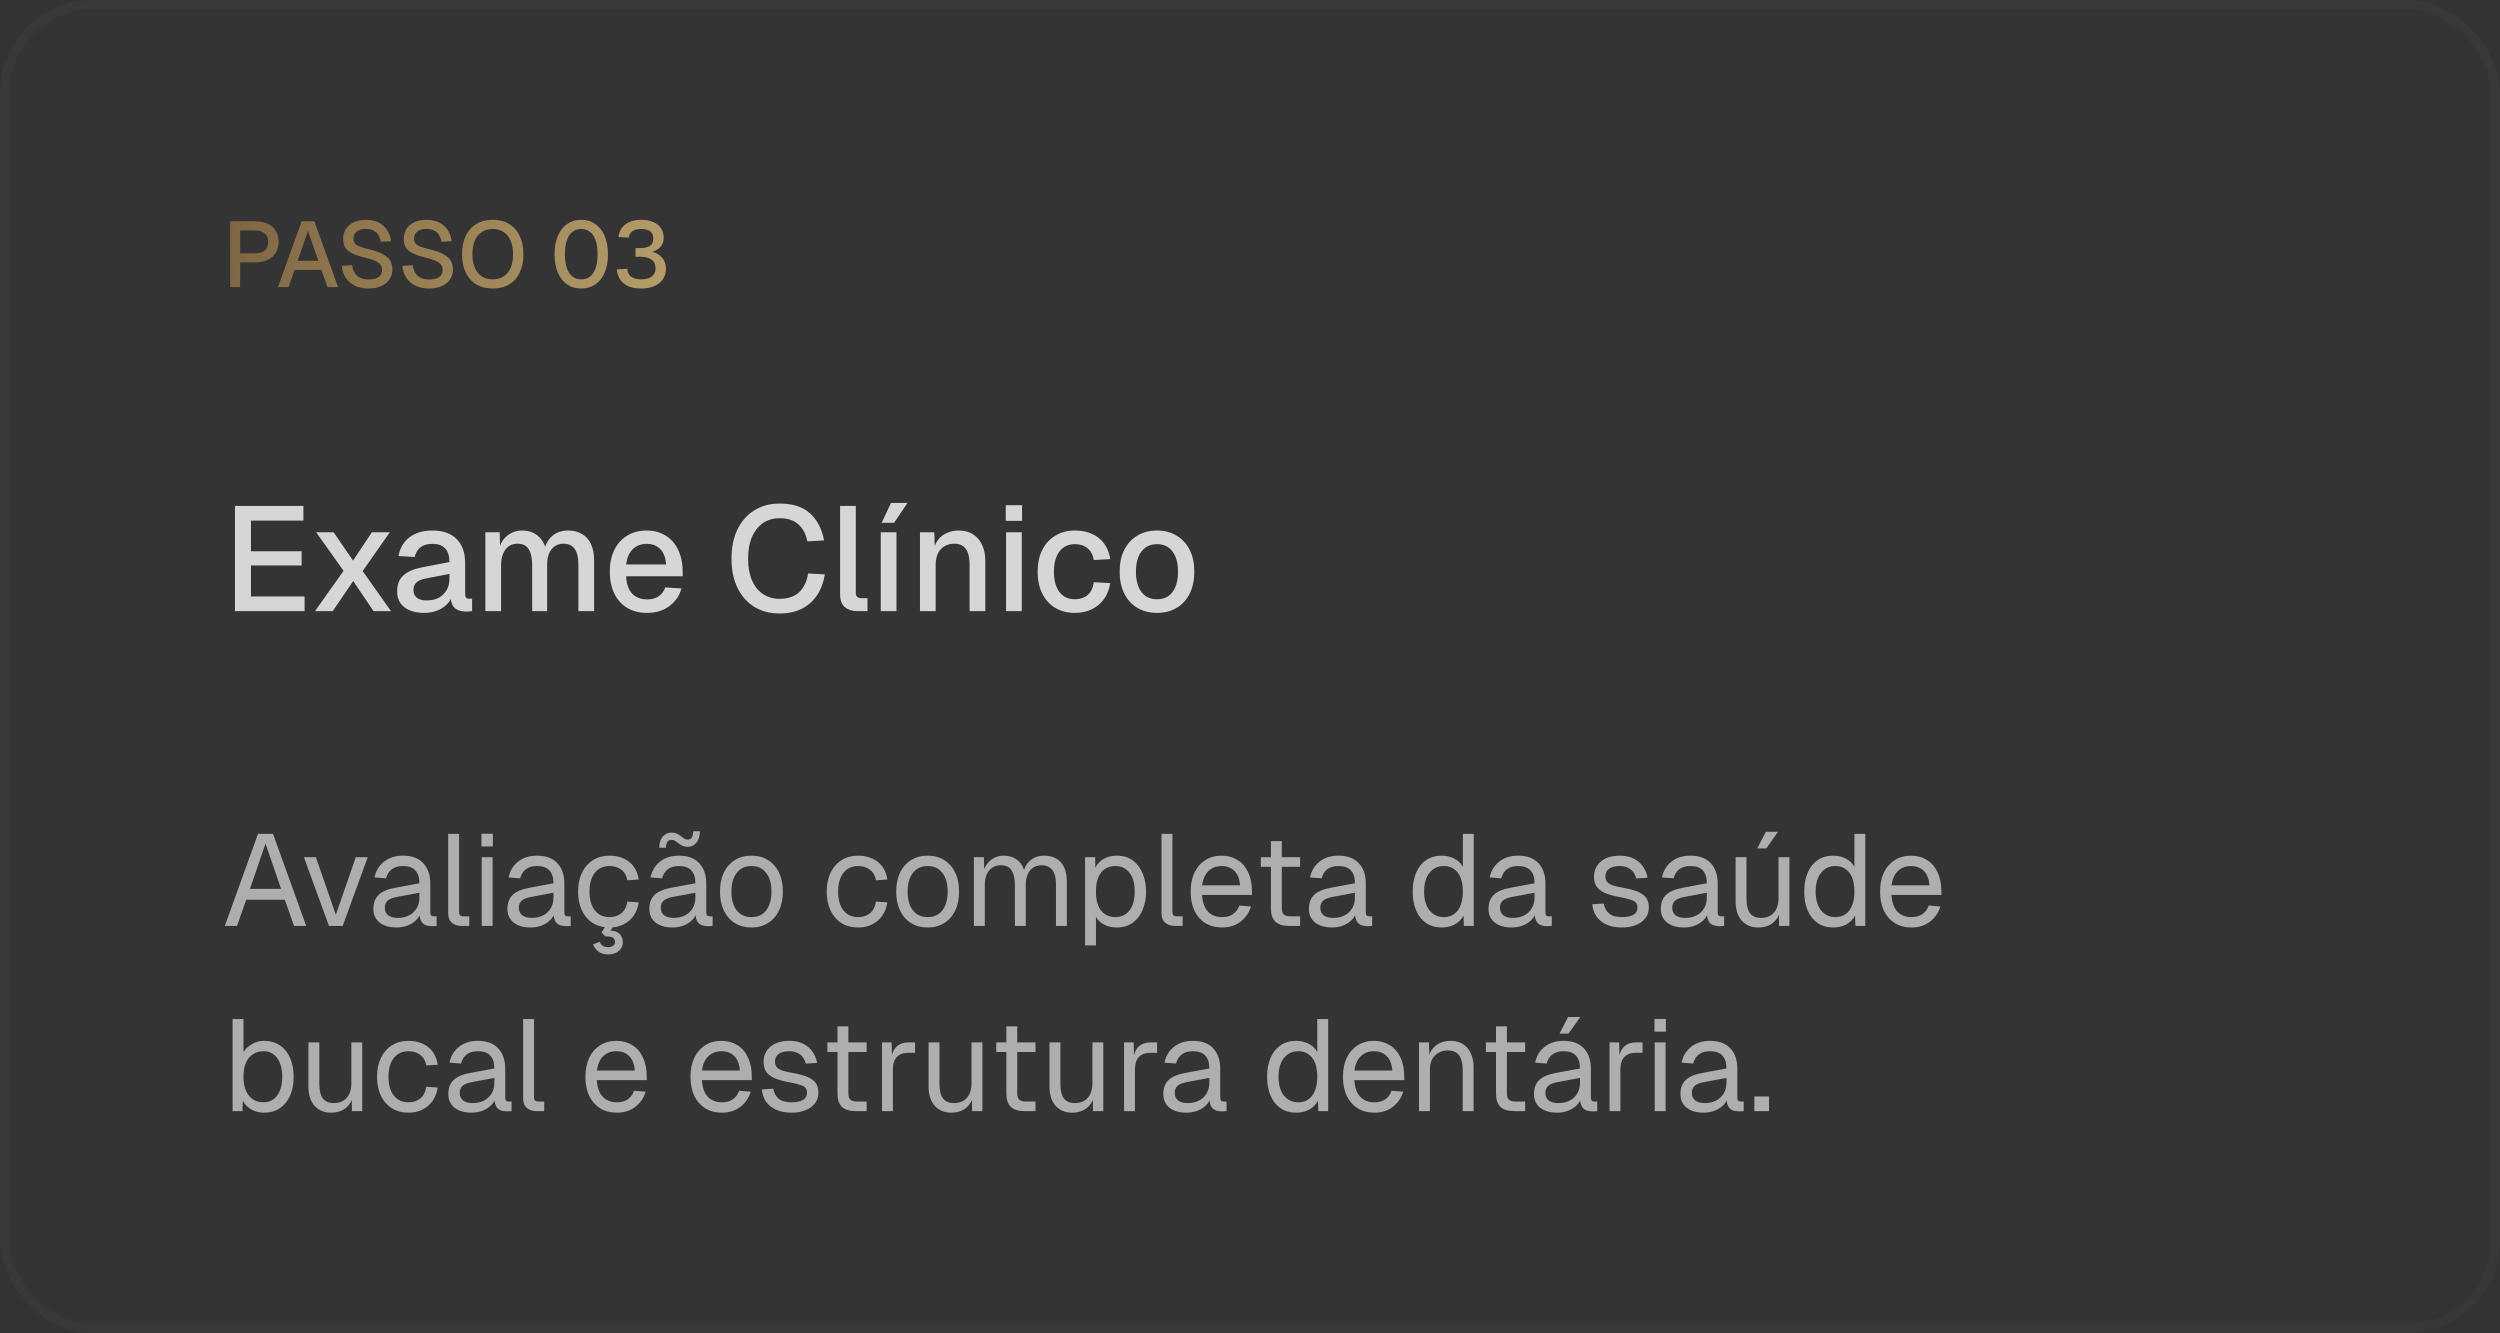
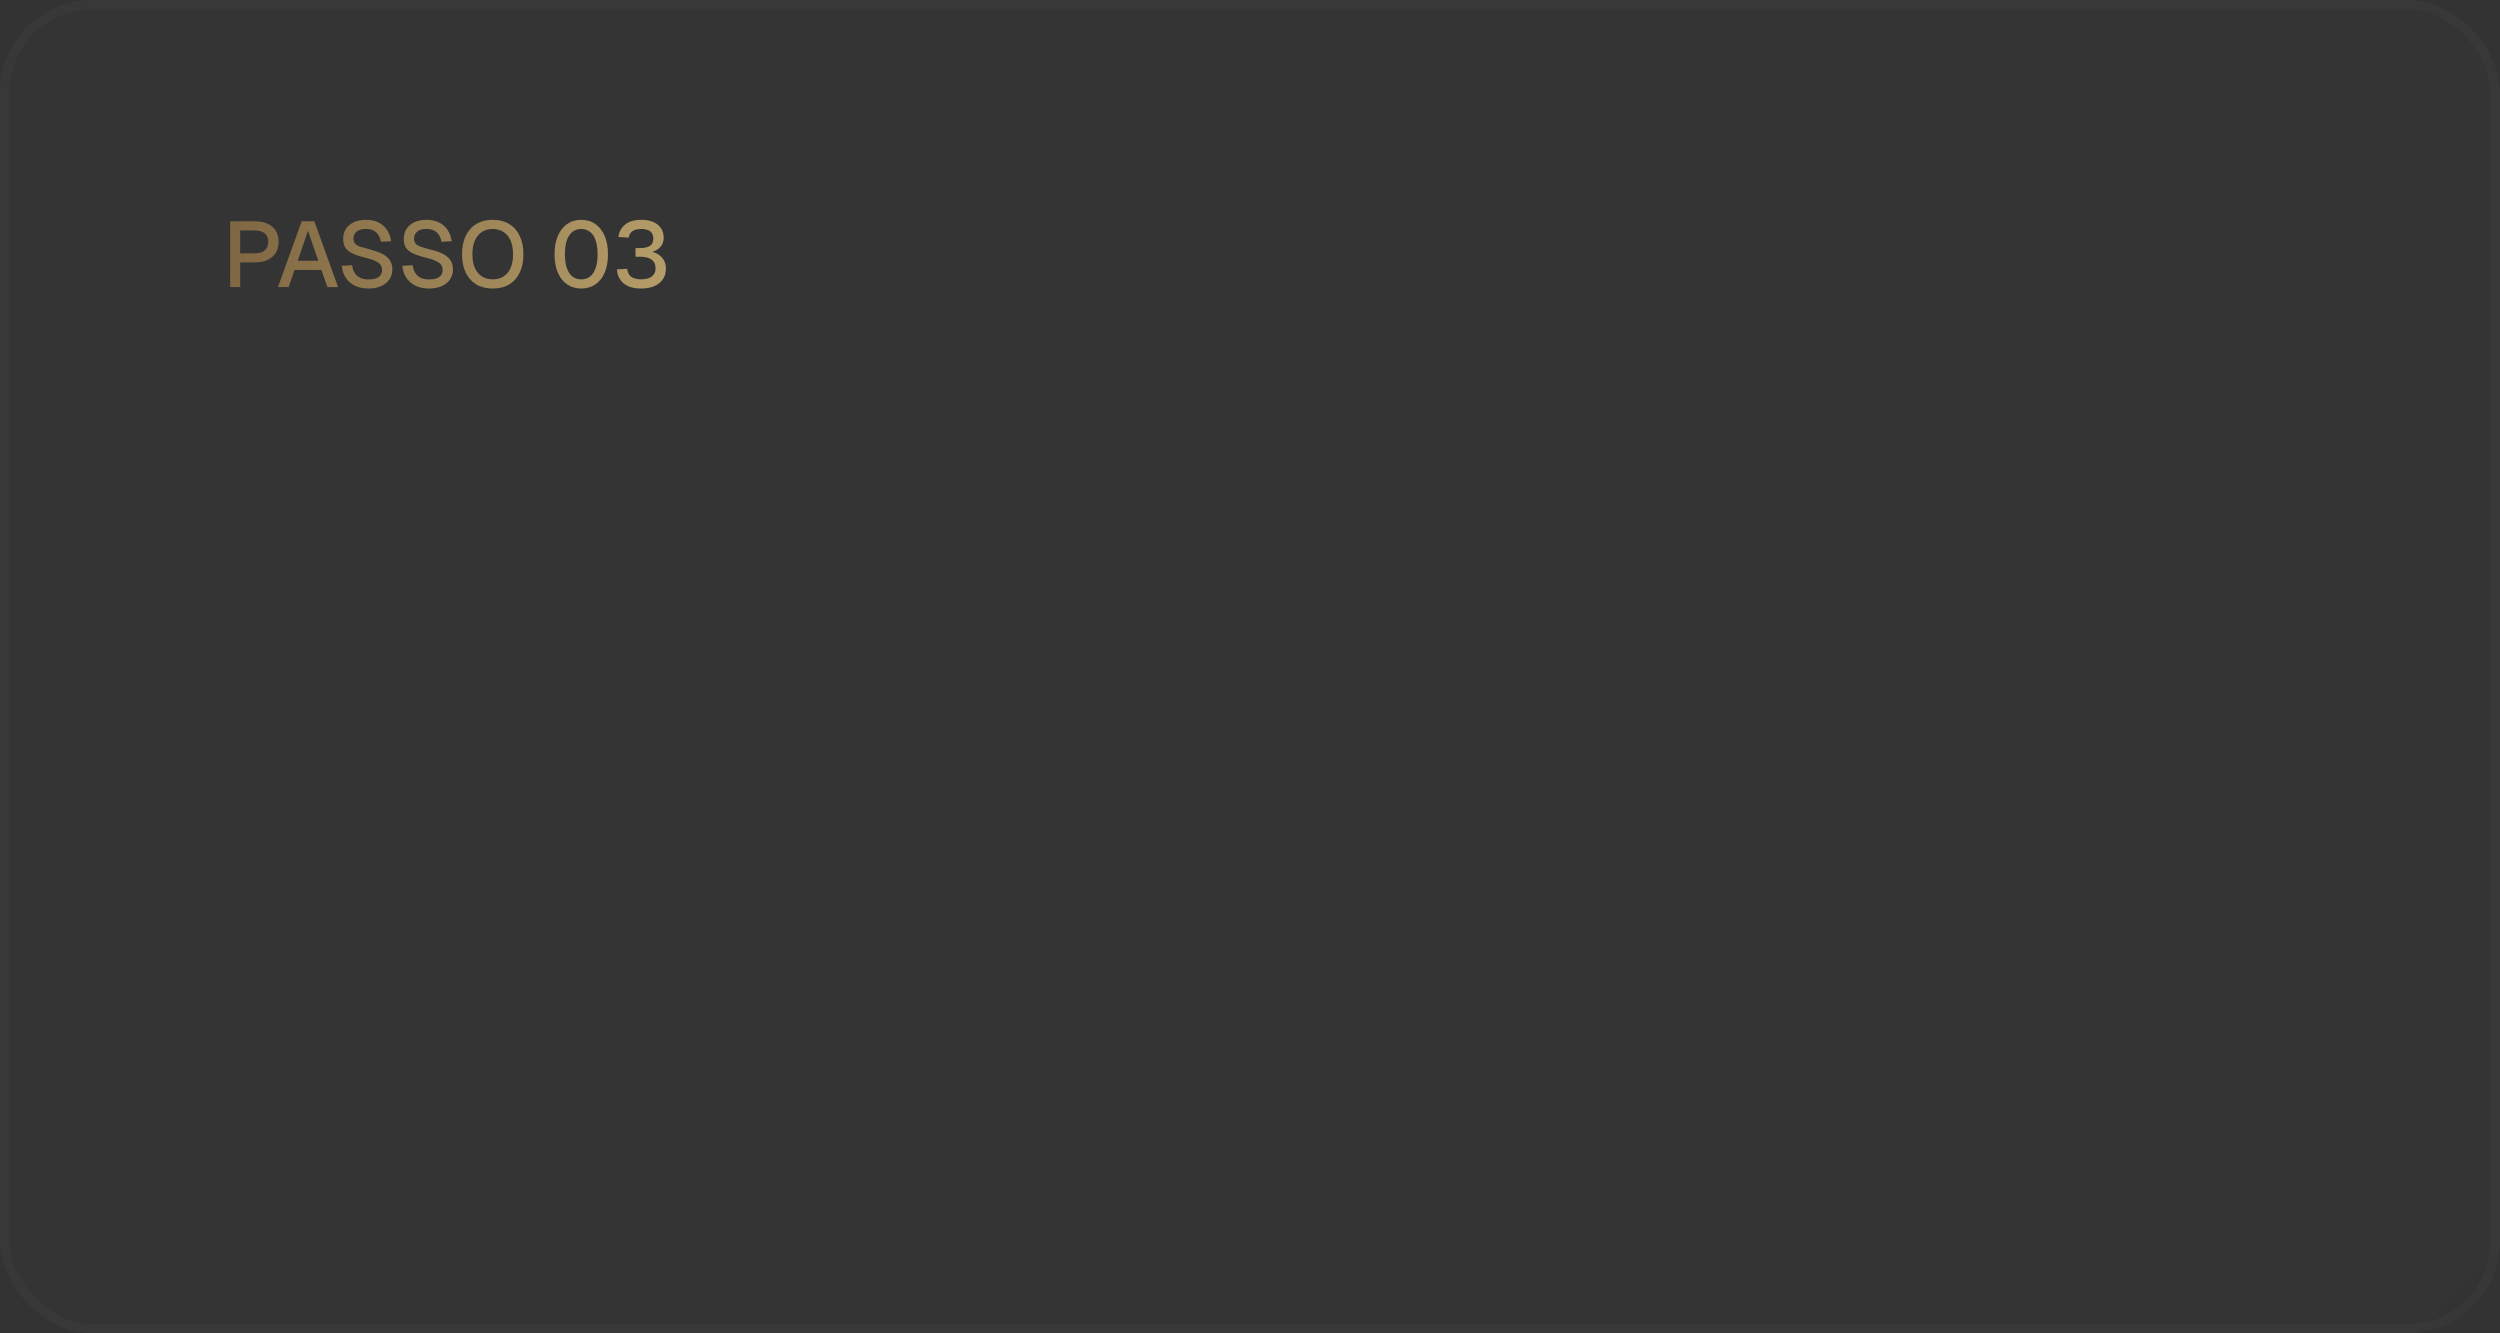
<svg xmlns="http://www.w3.org/2000/svg" width="270" height="144" viewBox="0 0 270 144" fill="none">
  <rect x="0" y="0" width="270" height="144" fill="#333333" stroke="none" />
  <rect width="270" height="144" rx="10" fill="url(#paint0_linear_2024_95)" fill-opacity="0.05" />
  <rect x="0.5" y="0.5" width="269" height="143" rx="9.5" stroke="url(#paint1_linear_2024_95)" stroke-opacity="0.02" />
-   <path d="M24.86 31V23.9H27.51C28.323 23.9 28.957 24.097 29.41 24.49C29.863 24.877 30.09 25.417 30.09 26.11C30.09 26.57 29.987 26.97 29.78 27.31C29.573 27.643 29.277 27.9 28.89 28.08C28.51 28.253 28.05 28.34 27.51 28.34H25.94V31H24.86ZM25.94 27.36H27.48C27.967 27.36 28.337 27.257 28.59 27.05C28.843 26.837 28.97 26.523 28.97 26.11C28.97 25.703 28.843 25.4 28.59 25.2C28.337 24.993 27.967 24.89 27.48 24.89H25.94V27.36ZM30.02 31L32.58 23.9H33.95L36.51 31H35.36L34.71 29.15H31.81L31.17 31H30.02ZM32.15 28.17H34.38L33.26 24.93L32.15 28.17ZM39.793 31.16C39.226 31.16 38.733 31.057 38.313 30.85C37.9 30.643 37.573 30.357 37.333 29.99C37.093 29.623 36.953 29.197 36.913 28.71L38.023 28.64C38.07 28.973 38.166 29.257 38.313 29.49C38.46 29.717 38.656 29.89 38.903 30.01C39.156 30.123 39.46 30.18 39.813 30.18C40.12 30.18 40.38 30.143 40.593 30.07C40.813 29.99 40.98 29.873 41.093 29.72C41.206 29.567 41.263 29.38 41.263 29.16C41.263 28.96 41.213 28.783 41.113 28.63C41.02 28.47 40.836 28.327 40.563 28.2C40.296 28.067 39.903 27.937 39.383 27.81C38.816 27.67 38.363 27.517 38.023 27.35C37.683 27.183 37.436 26.977 37.283 26.73C37.136 26.477 37.063 26.167 37.063 25.8C37.063 25.393 37.16 25.037 37.353 24.73C37.553 24.417 37.836 24.173 38.203 24C38.57 23.827 39.01 23.74 39.523 23.74C40.063 23.74 40.523 23.84 40.903 24.04C41.29 24.24 41.593 24.513 41.813 24.86C42.04 25.207 42.18 25.603 42.233 26.05L41.123 26.11C41.09 25.837 41.006 25.597 40.873 25.39C40.74 25.177 40.56 25.013 40.333 24.9C40.106 24.78 39.83 24.72 39.503 24.72C39.09 24.72 38.763 24.817 38.523 25.01C38.29 25.197 38.173 25.447 38.173 25.76C38.173 25.96 38.22 26.13 38.313 26.27C38.413 26.403 38.586 26.52 38.833 26.62C39.086 26.72 39.443 26.827 39.903 26.94C40.516 27.08 41.003 27.253 41.363 27.46C41.73 27.66 41.99 27.897 42.143 28.17C42.296 28.443 42.373 28.753 42.373 29.1C42.373 29.52 42.263 29.887 42.043 30.2C41.83 30.507 41.53 30.743 41.143 30.91C40.756 31.077 40.306 31.16 39.793 31.16ZM46.336 31.16C45.769 31.16 45.276 31.057 44.856 30.85C44.443 30.643 44.116 30.357 43.876 29.99C43.636 29.623 43.496 29.197 43.456 28.71L44.566 28.64C44.613 28.973 44.709 29.257 44.856 29.49C45.003 29.717 45.199 29.89 45.446 30.01C45.699 30.123 46.003 30.18 46.356 30.18C46.663 30.18 46.923 30.143 47.136 30.07C47.356 29.99 47.523 29.873 47.636 29.72C47.749 29.567 47.806 29.38 47.806 29.16C47.806 28.96 47.756 28.783 47.656 28.63C47.563 28.47 47.379 28.327 47.106 28.2C46.839 28.067 46.446 27.937 45.926 27.81C45.359 27.67 44.906 27.517 44.566 27.35C44.226 27.183 43.979 26.977 43.826 26.73C43.679 26.477 43.606 26.167 43.606 25.8C43.606 25.393 43.703 25.037 43.896 24.73C44.096 24.417 44.379 24.173 44.746 24C45.113 23.827 45.553 23.74 46.066 23.74C46.606 23.74 47.066 23.84 47.446 24.04C47.833 24.24 48.136 24.513 48.356 24.86C48.583 25.207 48.723 25.603 48.776 26.05L47.666 26.11C47.633 25.837 47.549 25.597 47.416 25.39C47.283 25.177 47.103 25.013 46.876 24.9C46.649 24.78 46.373 24.72 46.046 24.72C45.633 24.72 45.306 24.817 45.066 25.01C44.833 25.197 44.716 25.447 44.716 25.76C44.716 25.96 44.763 26.13 44.856 26.27C44.956 26.403 45.129 26.52 45.376 26.62C45.629 26.72 45.986 26.827 46.446 26.94C47.059 27.08 47.546 27.253 47.906 27.46C48.273 27.66 48.533 27.897 48.686 28.17C48.839 28.443 48.916 28.753 48.916 29.1C48.916 29.52 48.806 29.887 48.586 30.2C48.373 30.507 48.073 30.743 47.686 30.91C47.299 31.077 46.849 31.16 46.336 31.16ZM53.209 31.16C52.522 31.16 51.932 31.013 51.439 30.72C50.946 30.42 50.566 29.993 50.299 29.44C50.032 28.887 49.899 28.227 49.899 27.46C49.899 26.693 50.032 26.033 50.299 25.48C50.566 24.92 50.946 24.49 51.439 24.19C51.932 23.89 52.522 23.74 53.209 23.74C53.902 23.74 54.496 23.89 54.989 24.19C55.489 24.49 55.869 24.92 56.129 25.48C56.396 26.033 56.529 26.693 56.529 27.46C56.529 28.227 56.396 28.887 56.129 29.44C55.869 29.993 55.489 30.42 54.989 30.72C54.496 31.013 53.902 31.16 53.209 31.16ZM53.209 30.17C53.669 30.17 54.062 30.063 54.389 29.85C54.722 29.637 54.976 29.33 55.149 28.93C55.322 28.523 55.409 28.033 55.409 27.46C55.409 26.887 55.322 26.397 55.149 25.99C54.976 25.583 54.722 25.273 54.389 25.06C54.062 24.84 53.669 24.73 53.209 24.73C52.756 24.73 52.366 24.84 52.039 25.06C51.712 25.273 51.459 25.583 51.279 25.99C51.106 26.397 51.019 26.887 51.019 27.46C51.019 28.033 51.106 28.523 51.279 28.93C51.459 29.33 51.712 29.637 52.039 29.85C52.366 30.063 52.756 30.17 53.209 30.17ZM62.77 31.16C62.184 31.16 61.674 31.01 61.24 30.71C60.807 30.41 60.474 29.983 60.24 29.43C60.007 28.877 59.89 28.22 59.89 27.46C59.89 26.7 60.007 26.043 60.24 25.49C60.48 24.93 60.814 24.5 61.24 24.2C61.674 23.893 62.184 23.74 62.77 23.74C63.364 23.74 63.874 23.893 64.3 24.2C64.734 24.5 65.067 24.927 65.3 25.48C65.54 26.033 65.66 26.693 65.66 27.46C65.66 28.22 65.544 28.877 65.31 29.43C65.077 29.983 64.744 30.41 64.31 30.71C63.877 31.01 63.364 31.16 62.77 31.16ZM62.77 30.17C63.337 30.17 63.774 29.937 64.08 29.47C64.387 29.003 64.54 28.333 64.54 27.46C64.54 26.873 64.47 26.377 64.33 25.97C64.197 25.563 63.997 25.257 63.73 25.05C63.47 24.837 63.15 24.73 62.77 24.73C62.397 24.73 62.077 24.837 61.81 25.05C61.55 25.257 61.35 25.563 61.21 25.97C61.077 26.377 61.01 26.873 61.01 27.46C61.01 28.333 61.164 29.003 61.47 29.47C61.777 29.937 62.21 30.17 62.77 30.17ZM69.238 31.16C68.418 31.16 67.785 30.97 67.338 30.59C66.898 30.21 66.662 29.71 66.628 29.09L67.738 29.03C67.778 29.437 67.932 29.73 68.198 29.91C68.472 30.083 68.818 30.17 69.238 30.17C69.518 30.17 69.775 30.133 70.008 30.06C70.248 29.98 70.438 29.853 70.578 29.68C70.725 29.5 70.798 29.267 70.798 28.98C70.798 28.553 70.655 28.24 70.368 28.04C70.082 27.833 69.702 27.73 69.228 27.73H68.638V26.79H69.228C69.608 26.79 69.925 26.713 70.178 26.56C70.432 26.407 70.558 26.14 70.558 25.76C70.558 25.427 70.452 25.173 70.238 25C70.025 24.82 69.698 24.73 69.258 24.73C68.832 24.73 68.508 24.813 68.288 24.98C68.068 25.147 67.938 25.373 67.898 25.66L66.788 25.6C66.855 25.04 67.098 24.59 67.518 24.25C67.945 23.91 68.525 23.74 69.258 23.74C69.765 23.74 70.198 23.82 70.558 23.98C70.918 24.133 71.195 24.357 71.388 24.65C71.582 24.943 71.678 25.287 71.678 25.68C71.678 26.113 71.538 26.467 71.258 26.74C70.985 27.013 70.582 27.2 70.048 27.3V27.12C70.628 27.193 71.085 27.4 71.418 27.74C71.752 28.073 71.918 28.5 71.918 29.02C71.918 29.467 71.805 29.853 71.578 30.18C71.352 30.5 71.038 30.743 70.638 30.91C70.238 31.077 69.772 31.16 69.238 31.16Z" fill="url(#paint2_linear_2024_95)" />
-   <path d="M25.376 66V54.64H32.768V56.224H27.104V59.536H32.576V61.072H27.104V64.416H32.896V66H25.376ZM34.018 66L37.106 61.648L34.146 57.488H36.034L38.13 60.544L40.162 57.488H42.098L39.17 61.68L42.226 66H40.338L38.146 62.752L35.938 66H34.018ZM45.803 66.192C44.917 66.192 44.208 65.989 43.675 65.584C43.152 65.179 42.891 64.608 42.891 63.872C42.891 63.136 43.109 62.565 43.547 62.16C43.995 61.744 44.683 61.445 45.611 61.264L48.539 60.704C48.539 60.043 48.384 59.552 48.075 59.232C47.765 58.901 47.307 58.736 46.699 58.736C46.155 58.736 45.728 58.859 45.419 59.104C45.109 59.339 44.896 59.691 44.779 60.16L43.035 60.048C43.195 59.195 43.589 58.523 44.219 58.032C44.859 57.541 45.685 57.296 46.699 57.296C47.851 57.296 48.725 57.605 49.323 58.224C49.931 58.832 50.235 59.691 50.235 60.8V64.112C50.235 64.315 50.267 64.459 50.331 64.544C50.405 64.619 50.523 64.656 50.683 64.656H50.987V66C50.933 66.011 50.848 66.021 50.731 66.032C50.613 66.043 50.491 66.048 50.363 66.048C50 66.048 49.685 65.989 49.419 65.872C49.163 65.755 48.971 65.563 48.843 65.296C48.715 65.019 48.651 64.651 48.651 64.192L48.827 64.272C48.741 64.645 48.555 64.976 48.267 65.264C47.989 65.552 47.632 65.781 47.195 65.952C46.768 66.112 46.304 66.192 45.803 66.192ZM46.075 64.848C46.587 64.848 47.024 64.752 47.387 64.56C47.749 64.357 48.032 64.08 48.235 63.728C48.437 63.376 48.539 62.976 48.539 62.528V61.984L46.043 62.464C45.531 62.56 45.168 62.715 44.955 62.928C44.752 63.131 44.651 63.392 44.651 63.712C44.651 64.075 44.773 64.357 45.019 64.56C45.275 64.752 45.627 64.848 46.075 64.848ZM52.419 66V57.488H53.971L54.019 59.6L53.827 59.536C53.923 59.067 54.088 58.667 54.323 58.336C54.568 58.005 54.867 57.749 55.219 57.568C55.571 57.387 55.955 57.296 56.371 57.296C57.096 57.296 57.688 57.504 58.147 57.92C58.605 58.325 58.893 58.885 59.011 59.6H58.739C58.835 59.099 58.995 58.683 59.219 58.352C59.453 58.011 59.752 57.749 60.115 57.568C60.477 57.387 60.888 57.296 61.347 57.296C61.944 57.296 62.451 57.424 62.867 57.68C63.293 57.925 63.613 58.288 63.827 58.768C64.051 59.248 64.163 59.835 64.163 60.528V66H62.467V60.944C62.467 60.208 62.333 59.653 62.067 59.28C61.8 58.907 61.395 58.72 60.851 58.72C60.499 58.72 60.189 58.811 59.923 58.992C59.656 59.173 59.448 59.435 59.299 59.776C59.16 60.117 59.091 60.528 59.091 61.008V66H57.475V61.008C57.475 60.283 57.352 59.723 57.107 59.328C56.872 58.923 56.467 58.72 55.891 58.72C55.528 58.72 55.213 58.811 54.947 58.992C54.691 59.173 54.488 59.44 54.339 59.792C54.189 60.133 54.115 60.539 54.115 61.008V66H52.419ZM69.891 66.192C69.059 66.192 68.34 66.011 67.731 65.648C67.134 65.285 66.67 64.768 66.34 64.096C66.019 63.424 65.859 62.64 65.859 61.744C65.859 60.848 66.019 60.069 66.34 59.408C66.67 58.736 67.134 58.219 67.731 57.856C68.329 57.483 69.033 57.296 69.844 57.296C70.612 57.296 71.289 57.477 71.876 57.84C72.462 58.192 72.915 58.704 73.236 59.376C73.566 60.048 73.731 60.859 73.731 61.808V62.24H67.62C67.662 63.072 67.881 63.696 68.275 64.112C68.681 64.528 69.225 64.736 69.907 64.736C70.409 64.736 70.825 64.619 71.156 64.384C71.486 64.149 71.716 63.835 71.844 63.44L73.603 63.552C73.379 64.341 72.937 64.981 72.275 65.472C71.625 65.952 70.83 66.192 69.891 66.192ZM67.62 60.96H71.939C71.886 60.203 71.668 59.643 71.284 59.28C70.91 58.917 70.43 58.736 69.844 58.736C69.236 58.736 68.734 58.928 68.34 59.312C67.956 59.685 67.716 60.235 67.62 60.96ZM84.185 66.256C83.161 66.256 82.26 66.021 81.481 65.552C80.702 65.072 80.094 64.389 79.657 63.504C79.219 62.619 79.001 61.563 79.001 60.336C79.001 59.12 79.214 58.069 79.641 57.184C80.078 56.288 80.686 55.6 81.465 55.12C82.243 54.629 83.156 54.384 84.201 54.384C85.609 54.384 86.702 54.736 87.481 55.44C88.26 56.144 88.766 57.12 89.001 58.368L87.193 58.464C87.043 57.685 86.724 57.077 86.233 56.64C85.742 56.192 85.065 55.968 84.201 55.968C83.507 55.968 82.905 56.144 82.393 56.496C81.891 56.848 81.497 57.349 81.209 58C80.931 58.651 80.793 59.429 80.793 60.336C80.793 61.243 80.931 62.021 81.209 62.672C81.497 63.323 81.897 63.819 82.409 64.16C82.921 64.501 83.513 64.672 84.185 64.672C85.102 64.672 85.811 64.432 86.313 63.952C86.825 63.461 87.145 62.789 87.273 61.936L89.081 62.032C88.942 62.896 88.665 63.643 88.249 64.272C87.833 64.901 87.284 65.392 86.601 65.744C85.918 66.085 85.113 66.256 84.185 66.256ZM92.587 66C92.033 66 91.585 65.856 91.243 65.568C90.902 65.28 90.731 64.821 90.731 64.192V54.64H92.427V64.032C92.427 64.224 92.475 64.368 92.571 64.464C92.678 64.56 92.827 64.608 93.019 64.608H93.691V66H92.587ZM95.122 66V57.488H96.818V66H95.122ZM95.218 56.464L96.226 54.32H98.002L96.562 56.464H95.218ZM99.356 66V57.488H100.908L100.972 59.76L100.764 59.648C100.86 59.093 101.042 58.645 101.308 58.304C101.575 57.963 101.9 57.712 102.284 57.552C102.668 57.381 103.084 57.296 103.532 57.296C104.172 57.296 104.7 57.44 105.116 57.728C105.543 58.005 105.863 58.389 106.076 58.88C106.3 59.36 106.412 59.909 106.412 60.528V66H104.716V61.04C104.716 60.539 104.663 60.117 104.556 59.776C104.45 59.435 104.274 59.173 104.028 58.992C103.783 58.811 103.463 58.72 103.068 58.72C102.471 58.72 101.986 58.917 101.612 59.312C101.239 59.707 101.052 60.283 101.052 61.04V66H99.356ZM108.653 66V57.488H110.349V66H108.653ZM108.621 56.256V54.56H110.381V56.256H108.621ZM116.095 66.192C115.284 66.192 114.575 66.011 113.967 65.648C113.359 65.285 112.889 64.768 112.559 64.096C112.228 63.424 112.063 62.64 112.063 61.744C112.063 60.848 112.228 60.069 112.559 59.408C112.889 58.736 113.359 58.219 113.967 57.856C114.575 57.483 115.284 57.296 116.095 57.296C116.788 57.296 117.401 57.419 117.935 57.664C118.479 57.899 118.916 58.245 119.247 58.704C119.588 59.163 119.807 59.723 119.903 60.384L118.127 60.48C118.041 59.925 117.817 59.504 117.455 59.216C117.092 58.917 116.639 58.768 116.095 58.768C115.38 58.768 114.82 59.035 114.415 59.568C114.02 60.091 113.823 60.816 113.823 61.744C113.823 62.672 114.02 63.403 114.415 63.936C114.82 64.459 115.38 64.72 116.095 64.72C116.639 64.72 117.092 64.571 117.455 64.272C117.817 63.963 118.041 63.499 118.127 62.88L119.903 62.976C119.807 63.627 119.588 64.192 119.247 64.672C118.916 65.152 118.479 65.525 117.935 65.792C117.401 66.059 116.788 66.192 116.095 66.192ZM124.954 66.192C124.143 66.192 123.434 66.011 122.826 65.648C122.218 65.285 121.749 64.768 121.418 64.096C121.087 63.424 120.922 62.64 120.922 61.744C120.922 60.837 121.087 60.053 121.418 59.392C121.749 58.731 122.218 58.219 122.826 57.856C123.434 57.483 124.143 57.296 124.954 57.296C125.765 57.296 126.474 57.483 127.082 57.856C127.69 58.219 128.159 58.731 128.49 59.392C128.821 60.053 128.986 60.837 128.986 61.744C128.986 62.64 128.821 63.424 128.49 64.096C128.159 64.768 127.69 65.285 127.082 65.648C126.474 66.011 125.765 66.192 124.954 66.192ZM124.954 64.72C125.679 64.72 126.239 64.459 126.634 63.936C127.029 63.403 127.226 62.672 127.226 61.744C127.226 60.816 127.029 60.091 126.634 59.568C126.239 59.035 125.679 58.768 124.954 58.768C124.239 58.768 123.679 59.035 123.274 59.568C122.879 60.091 122.682 60.816 122.682 61.744C122.682 62.672 122.879 63.403 123.274 63.936C123.679 64.459 124.239 64.72 124.954 64.72Z" fill="white" fill-opacity="0.8" />
-   <path d="M24.28 100L27.864 90.06H29.488L33.072 100H31.756L30.762 97.172H26.59L25.596 100H24.28ZM26.996 95.996H30.356L28.676 91.11L26.996 95.996ZM35.528 100L32.826 92.58H34.114L36.27 98.796L38.426 92.58H39.714L37.012 100H35.528ZM42.831 100.168C42.066 100.168 41.454 99.991 40.997 99.636C40.549 99.281 40.325 98.787 40.325 98.152C40.325 97.517 40.512 97.018 40.885 96.654C41.258 96.29 41.851 96.033 42.663 95.884L45.295 95.394C45.295 94.769 45.146 94.302 44.847 93.994C44.558 93.686 44.119 93.532 43.531 93.532C43.018 93.532 42.612 93.649 42.313 93.882C42.014 94.106 41.809 94.433 41.697 94.862L40.451 94.764C40.591 94.064 40.927 93.499 41.459 93.07C42 92.631 42.691 92.412 43.531 92.412C44.483 92.412 45.211 92.683 45.715 93.224C46.219 93.756 46.471 94.493 46.471 95.436V98.502C46.471 98.67 46.499 98.791 46.555 98.866C46.62 98.931 46.723 98.964 46.863 98.964H47.157V100C47.12 100.009 47.059 100.014 46.975 100.014C46.891 100.023 46.802 100.028 46.709 100.028C46.373 100.028 46.098 99.977 45.883 99.874C45.678 99.762 45.528 99.594 45.435 99.37C45.342 99.137 45.295 98.833 45.295 98.46L45.435 98.488C45.37 98.805 45.211 99.095 44.959 99.356C44.707 99.608 44.394 99.809 44.021 99.958C43.648 100.098 43.251 100.168 42.831 100.168ZM42.943 99.132C43.438 99.132 43.858 99.039 44.203 98.852C44.558 98.656 44.828 98.395 45.015 98.068C45.202 97.732 45.295 97.359 45.295 96.948V96.416L42.887 96.864C42.383 96.957 42.033 97.102 41.837 97.298C41.65 97.485 41.557 97.732 41.557 98.04C41.557 98.385 41.678 98.656 41.921 98.852C42.173 99.039 42.514 99.132 42.943 99.132ZM49.859 100C49.43 100 49.08 99.888 48.809 99.664C48.538 99.44 48.403 99.085 48.403 98.6V90.06H49.579V98.502C49.579 98.651 49.617 98.768 49.691 98.852C49.775 98.927 49.892 98.964 50.041 98.964H50.685V100H49.859ZM52.026 100V92.58H53.202V100H52.026ZM51.998 91.418V90.046H53.23V91.418H51.998ZM57.309 100.168C56.544 100.168 55.933 99.991 55.475 99.636C55.028 99.281 54.803 98.787 54.803 98.152C54.803 97.517 54.99 97.018 55.364 96.654C55.737 96.29 56.33 96.033 57.142 95.884L59.773 95.394C59.773 94.769 59.624 94.302 59.325 93.994C59.036 93.686 58.597 93.532 58.01 93.532C57.496 93.532 57.09 93.649 56.791 93.882C56.493 94.106 56.288 94.433 56.175 94.862L54.929 94.764C55.069 94.064 55.406 93.499 55.938 93.07C56.479 92.631 57.169 92.412 58.01 92.412C58.962 92.412 59.69 92.683 60.194 93.224C60.697 93.756 60.95 94.493 60.95 95.436V98.502C60.95 98.67 60.977 98.791 61.033 98.866C61.099 98.931 61.202 98.964 61.342 98.964H61.636V100C61.598 100.009 61.538 100.014 61.453 100.014C61.37 100.023 61.281 100.028 61.188 100.028C60.852 100.028 60.576 99.977 60.361 99.874C60.156 99.762 60.007 99.594 59.913 99.37C59.82 99.137 59.773 98.833 59.773 98.46L59.913 98.488C59.848 98.805 59.69 99.095 59.438 99.356C59.185 99.608 58.873 99.809 58.499 99.958C58.126 100.098 57.73 100.168 57.309 100.168ZM57.422 99.132C57.916 99.132 58.336 99.039 58.681 98.852C59.036 98.656 59.307 98.395 59.493 98.068C59.68 97.732 59.773 97.359 59.773 96.948V96.416L57.365 96.864C56.861 96.957 56.511 97.102 56.316 97.298C56.129 97.485 56.035 97.732 56.035 98.04C56.035 98.385 56.157 98.656 56.4 98.852C56.651 99.039 56.992 99.132 57.422 99.132ZM65.834 100.168C65.144 100.168 64.542 100.009 64.028 99.692C63.524 99.375 63.132 98.927 62.852 98.348C62.572 97.76 62.432 97.074 62.432 96.29C62.432 95.506 62.572 94.825 62.852 94.246C63.132 93.667 63.524 93.219 64.028 92.902C64.542 92.575 65.144 92.412 65.834 92.412C66.404 92.412 66.908 92.515 67.346 92.72C67.794 92.916 68.158 93.205 68.438 93.588C68.718 93.971 68.9 94.437 68.984 94.988L67.752 95.072C67.668 94.577 67.454 94.199 67.108 93.938C66.763 93.667 66.338 93.532 65.834 93.532C65.153 93.532 64.621 93.779 64.238 94.274C63.856 94.759 63.664 95.431 63.664 96.29C63.664 97.149 63.856 97.825 64.238 98.32C64.621 98.805 65.153 99.048 65.834 99.048C66.338 99.048 66.763 98.908 67.108 98.628C67.454 98.348 67.668 97.928 67.752 97.368L68.984 97.452C68.9 98.003 68.718 98.483 68.438 98.894C68.158 99.295 67.794 99.608 67.346 99.832C66.908 100.056 66.404 100.168 65.834 100.168ZM65.694 103.08C65.246 103.08 64.887 102.973 64.616 102.758C64.346 102.553 64.159 102.296 64.056 101.988L64.77 101.708C64.854 101.913 64.966 102.063 65.106 102.156C65.246 102.249 65.433 102.296 65.666 102.296C65.909 102.296 66.096 102.245 66.226 102.142C66.357 102.049 66.422 101.913 66.422 101.736C66.422 101.559 66.357 101.409 66.226 101.288C66.096 101.176 65.806 101.12 65.358 101.12L64.966 100.7L65.498 99.86H66.394L65.918 100.504C66.376 100.523 66.712 100.644 66.926 100.868C67.15 101.101 67.262 101.4 67.262 101.764C67.262 102.025 67.192 102.254 67.052 102.45C66.922 102.646 66.74 102.8 66.506 102.912C66.273 103.024 66.002 103.08 65.694 103.08ZM72.636 100.168C71.87 100.168 71.259 99.991 70.802 99.636C70.354 99.281 70.13 98.787 70.13 98.152C70.13 97.517 70.316 97.018 70.69 96.654C71.063 96.29 71.656 96.033 72.468 95.884L75.1 95.394C75.1 94.769 74.95 94.302 74.652 93.994C74.362 93.686 73.924 93.532 73.336 93.532C72.822 93.532 72.416 93.649 72.118 93.882C71.819 94.106 71.614 94.433 71.502 94.862L70.256 94.764C70.396 94.064 70.732 93.499 71.264 93.07C71.805 92.631 72.496 92.412 73.336 92.412C74.288 92.412 75.016 92.683 75.52 93.224C76.024 93.756 76.276 94.493 76.276 95.436V98.502C76.276 98.67 76.304 98.791 76.36 98.866C76.425 98.931 76.528 98.964 76.668 98.964H76.962V100C76.924 100.009 76.864 100.014 76.78 100.014C76.696 100.023 76.607 100.028 76.514 100.028C76.178 100.028 75.902 99.977 75.688 99.874C75.482 99.762 75.333 99.594 75.24 99.37C75.146 99.137 75.1 98.833 75.1 98.46L75.24 98.488C75.174 98.805 75.016 99.095 74.764 99.356C74.512 99.608 74.199 99.809 73.826 99.958C73.452 100.098 73.056 100.168 72.636 100.168ZM72.748 99.132C73.242 99.132 73.662 99.039 74.008 98.852C74.362 98.656 74.633 98.395 74.82 98.068C75.006 97.732 75.1 97.359 75.1 96.948V96.416L72.692 96.864C72.188 96.957 71.838 97.102 71.642 97.298C71.455 97.485 71.362 97.732 71.362 98.04C71.362 98.385 71.483 98.656 71.726 98.852C71.978 99.039 72.318 99.132 72.748 99.132ZM74.232 91.46C74.054 91.46 73.886 91.427 73.728 91.362C73.569 91.287 73.41 91.189 73.252 91.068C73.093 90.937 72.967 90.844 72.874 90.788C72.78 90.732 72.664 90.704 72.524 90.704C72.356 90.704 72.216 90.765 72.104 90.886C72.001 90.998 71.94 91.222 71.922 91.558H71.194C71.212 91.017 71.343 90.611 71.586 90.34C71.838 90.06 72.15 89.92 72.524 89.92C72.748 89.92 72.939 89.957 73.098 90.032C73.266 90.107 73.429 90.209 73.588 90.34C73.737 90.461 73.863 90.55 73.966 90.606C74.068 90.653 74.176 90.676 74.288 90.676C74.465 90.676 74.6 90.615 74.694 90.494C74.787 90.363 74.848 90.125 74.876 89.78H75.604C75.576 90.312 75.44 90.727 75.198 91.026C74.955 91.315 74.633 91.46 74.232 91.46ZM81.161 100.168C80.479 100.168 79.882 100.009 79.369 99.692C78.855 99.375 78.459 98.927 78.179 98.348C77.899 97.76 77.759 97.074 77.759 96.29C77.759 95.497 77.899 94.811 78.179 94.232C78.459 93.653 78.855 93.205 79.369 92.888C79.882 92.571 80.479 92.412 81.161 92.412C81.842 92.412 82.435 92.571 82.939 92.888C83.452 93.205 83.849 93.653 84.129 94.232C84.409 94.811 84.549 95.497 84.549 96.29C84.549 97.074 84.409 97.76 84.129 98.348C83.849 98.927 83.452 99.375 82.939 99.692C82.435 100.009 81.842 100.168 81.161 100.168ZM81.161 99.048C81.842 99.048 82.369 98.805 82.743 98.32C83.125 97.825 83.317 97.149 83.317 96.29C83.317 95.431 83.125 94.759 82.743 94.274C82.369 93.779 81.842 93.532 81.161 93.532C80.479 93.532 79.947 93.779 79.565 94.274C79.182 94.759 78.991 95.431 78.991 96.29C78.991 97.149 79.182 97.825 79.565 98.32C79.947 98.805 80.479 99.048 81.161 99.048ZM92.686 100.168C91.995 100.168 91.393 100.009 90.88 99.692C90.376 99.375 89.984 98.927 89.704 98.348C89.424 97.76 89.284 97.074 89.284 96.29C89.284 95.506 89.424 94.825 89.704 94.246C89.984 93.667 90.376 93.219 90.88 92.902C91.393 92.575 91.995 92.412 92.686 92.412C93.255 92.412 93.759 92.515 94.198 92.72C94.646 92.916 95.01 93.205 95.29 93.588C95.57 93.971 95.752 94.437 95.836 94.988L94.604 95.072C94.52 94.577 94.305 94.199 93.96 93.938C93.615 93.667 93.19 93.532 92.686 93.532C92.005 93.532 91.473 93.779 91.09 94.274C90.707 94.759 90.516 95.431 90.516 96.29C90.516 97.149 90.707 97.825 91.09 98.32C91.473 98.805 92.005 99.048 92.686 99.048C93.19 99.048 93.615 98.908 93.96 98.628C94.305 98.348 94.52 97.928 94.604 97.368L95.836 97.452C95.752 98.003 95.57 98.483 95.29 98.894C95.01 99.295 94.646 99.608 94.198 99.832C93.759 100.056 93.255 100.168 92.686 100.168ZM100.192 100.168C99.51 100.168 98.913 100.009 98.4 99.692C97.886 99.375 97.49 98.927 97.21 98.348C96.93 97.76 96.79 97.074 96.79 96.29C96.79 95.497 96.93 94.811 97.21 94.232C97.49 93.653 97.886 93.205 98.4 92.888C98.913 92.571 99.51 92.412 100.192 92.412C100.873 92.412 101.466 92.571 101.97 92.888C102.483 93.205 102.88 93.653 103.16 94.232C103.44 94.811 103.58 95.497 103.58 96.29C103.58 97.074 103.44 97.76 103.16 98.348C102.88 98.927 102.483 99.375 101.97 99.692C101.466 100.009 100.873 100.168 100.192 100.168ZM100.192 99.048C100.873 99.048 101.4 98.805 101.774 98.32C102.156 97.825 102.348 97.149 102.348 96.29C102.348 95.431 102.156 94.759 101.774 94.274C101.4 93.779 100.873 93.532 100.192 93.532C99.51 93.532 98.978 93.779 98.596 94.274C98.213 94.759 98.022 95.431 98.022 96.29C98.022 97.149 98.213 97.825 98.596 98.32C98.978 98.805 99.51 99.048 100.192 99.048ZM105.183 100V92.58H106.261L106.303 94.456L106.135 94.4C106.219 93.989 106.363 93.639 106.569 93.35C106.783 93.051 107.045 92.823 107.353 92.664C107.661 92.496 108.001 92.412 108.375 92.412C109.019 92.412 109.541 92.589 109.943 92.944C110.353 93.299 110.61 93.793 110.713 94.428L110.489 94.414C110.563 93.985 110.699 93.625 110.895 93.336C111.1 93.037 111.361 92.809 111.679 92.65C111.996 92.491 112.36 92.412 112.771 92.412C113.303 92.412 113.751 92.524 114.115 92.748C114.479 92.963 114.754 93.28 114.941 93.7C115.127 94.12 115.221 94.629 115.221 95.226V100H114.045V95.478C114.045 94.806 113.914 94.302 113.653 93.966C113.391 93.621 113.004 93.448 112.491 93.448C112.145 93.448 111.842 93.532 111.581 93.7C111.329 93.868 111.133 94.111 110.993 94.428C110.853 94.736 110.783 95.114 110.783 95.562V100H109.607V95.562C109.607 94.899 109.49 94.381 109.257 94.008C109.023 93.635 108.631 93.448 108.081 93.448C107.735 93.448 107.432 93.532 107.171 93.7C106.919 93.868 106.718 94.111 106.569 94.428C106.429 94.745 106.359 95.123 106.359 95.562V100H105.183ZM117.186 102.1V92.58H118.278L118.306 94.176L118.138 94.092C118.325 93.541 118.633 93.126 119.062 92.846C119.501 92.557 120.005 92.412 120.574 92.412C121.312 92.412 121.914 92.594 122.38 92.958C122.856 93.322 123.206 93.798 123.43 94.386C123.664 94.974 123.78 95.609 123.78 96.29C123.78 96.971 123.664 97.606 123.43 98.194C123.206 98.782 122.856 99.258 122.38 99.622C121.914 99.986 121.312 100.168 120.574 100.168C120.192 100.168 119.832 100.103 119.496 99.972C119.17 99.841 118.89 99.659 118.656 99.426C118.432 99.193 118.278 98.917 118.194 98.6L118.362 98.404V102.1H117.186ZM120.462 99.048C121.106 99.048 121.615 98.805 121.988 98.32C122.362 97.835 122.548 97.158 122.548 96.29C122.548 95.422 122.362 94.745 121.988 94.26C121.615 93.775 121.106 93.532 120.462 93.532C120.033 93.532 119.66 93.635 119.342 93.84C119.034 94.045 118.792 94.353 118.614 94.764C118.446 95.175 118.362 95.683 118.362 96.29C118.362 96.897 118.446 97.405 118.614 97.816C118.782 98.227 119.025 98.535 119.342 98.74C119.66 98.945 120.033 99.048 120.462 99.048ZM126.9 100C126.471 100 126.121 99.888 125.85 99.664C125.58 99.44 125.444 99.085 125.444 98.6V90.06H126.62V98.502C126.62 98.651 126.658 98.768 126.732 98.852C126.816 98.927 126.933 98.964 127.082 98.964H127.726V100H126.9ZM131.993 100.168C131.293 100.168 130.686 100.009 130.173 99.692C129.669 99.375 129.277 98.927 128.997 98.348C128.726 97.76 128.591 97.074 128.591 96.29C128.591 95.506 128.726 94.825 128.997 94.246C129.277 93.667 129.664 93.219 130.159 92.902C130.663 92.575 131.255 92.412 131.937 92.412C132.581 92.412 133.15 92.566 133.645 92.874C134.139 93.173 134.522 93.611 134.793 94.19C135.073 94.769 135.213 95.473 135.213 96.304V96.654H129.823C129.869 97.447 130.079 98.045 130.453 98.446C130.835 98.847 131.349 99.048 131.993 99.048C132.478 99.048 132.875 98.936 133.183 98.712C133.5 98.479 133.719 98.175 133.841 97.802L135.101 97.9C134.905 98.563 134.531 99.109 133.981 99.538C133.439 99.958 132.777 100.168 131.993 100.168ZM129.823 95.618H133.925C133.869 94.899 133.659 94.372 133.295 94.036C132.94 93.7 132.487 93.532 131.937 93.532C131.367 93.532 130.896 93.709 130.523 94.064C130.159 94.409 129.925 94.927 129.823 95.618ZM139.234 100C138.562 100 138.063 99.846 137.736 99.538C137.419 99.23 137.26 98.749 137.26 98.096V90.844H138.436V98.068C138.436 98.404 138.511 98.637 138.66 98.768C138.81 98.899 139.038 98.964 139.346 98.964H140.41V100H139.234ZM136.168 93.616V92.58H140.41V93.616H136.168ZM143.866 100.168C143.101 100.168 142.489 99.991 142.032 99.636C141.584 99.281 141.36 98.787 141.36 98.152C141.36 97.517 141.547 97.018 141.92 96.654C142.293 96.29 142.886 96.033 143.698 95.884L146.33 95.394C146.33 94.769 146.181 94.302 145.882 93.994C145.593 93.686 145.154 93.532 144.566 93.532C144.053 93.532 143.647 93.649 143.348 93.882C143.049 94.106 142.844 94.433 142.732 94.862L141.486 94.764C141.626 94.064 141.962 93.499 142.494 93.07C143.035 92.631 143.726 92.412 144.566 92.412C145.518 92.412 146.246 92.683 146.75 93.224C147.254 93.756 147.506 94.493 147.506 95.436V98.502C147.506 98.67 147.534 98.791 147.59 98.866C147.655 98.931 147.758 98.964 147.898 98.964H148.192V100C148.155 100.009 148.094 100.014 148.01 100.014C147.926 100.023 147.837 100.028 147.744 100.028C147.408 100.028 147.133 99.977 146.918 99.874C146.713 99.762 146.563 99.594 146.47 99.37C146.377 99.137 146.33 98.833 146.33 98.46L146.47 98.488C146.405 98.805 146.246 99.095 145.994 99.356C145.742 99.608 145.429 99.809 145.056 99.958C144.683 100.098 144.286 100.168 143.866 100.168ZM143.978 99.132C144.473 99.132 144.893 99.039 145.238 98.852C145.593 98.656 145.863 98.395 146.05 98.068C146.237 97.732 146.33 97.359 146.33 96.948V96.416L143.922 96.864C143.418 96.957 143.068 97.102 142.872 97.298C142.685 97.485 142.592 97.732 142.592 98.04C142.592 98.385 142.713 98.656 142.956 98.852C143.208 99.039 143.549 99.132 143.978 99.132ZM155.707 100.168C155.063 100.168 154.503 100.009 154.027 99.692C153.56 99.375 153.201 98.927 152.949 98.348C152.697 97.769 152.571 97.083 152.571 96.29C152.571 95.497 152.697 94.811 152.949 94.232C153.201 93.653 153.56 93.205 154.027 92.888C154.503 92.571 155.063 92.412 155.707 92.412C156.202 92.412 156.654 92.519 157.065 92.734C157.476 92.939 157.784 93.233 157.989 93.616V90.06H159.165V100H158.101L158.059 98.88C157.854 99.281 157.541 99.599 157.121 99.832C156.701 100.056 156.23 100.168 155.707 100.168ZM155.945 99.048C156.384 99.048 156.752 98.936 157.051 98.712C157.359 98.488 157.592 98.171 157.751 97.76C157.91 97.34 157.989 96.85 157.989 96.29C157.989 95.711 157.91 95.217 157.751 94.806C157.592 94.395 157.359 94.083 157.051 93.868C156.752 93.644 156.384 93.532 155.945 93.532C155.292 93.532 154.769 93.779 154.377 94.274C153.994 94.759 153.803 95.431 153.803 96.29C153.803 97.139 153.994 97.811 154.377 98.306C154.769 98.801 155.292 99.048 155.945 99.048ZM163.267 100.168C162.501 100.168 161.89 99.991 161.433 99.636C160.985 99.281 160.761 98.787 160.761 98.152C160.761 97.517 160.947 97.018 161.321 96.654C161.694 96.29 162.287 96.033 163.099 95.884L165.731 95.394C165.731 94.769 165.581 94.302 165.283 93.994C164.993 93.686 164.555 93.532 163.967 93.532C163.453 93.532 163.047 93.649 162.749 93.882C162.45 94.106 162.245 94.433 162.133 94.862L160.887 94.764C161.027 94.064 161.363 93.499 161.895 93.07C162.436 92.631 163.127 92.412 163.967 92.412C164.919 92.412 165.647 92.683 166.151 93.224C166.655 93.756 166.907 94.493 166.907 95.436V98.502C166.907 98.67 166.935 98.791 166.991 98.866C167.056 98.931 167.159 98.964 167.299 98.964H167.593V100C167.555 100.009 167.495 100.014 167.411 100.014C167.327 100.023 167.238 100.028 167.145 100.028C166.809 100.028 166.533 99.977 166.319 99.874C166.113 99.762 165.964 99.594 165.871 99.37C165.777 99.137 165.731 98.833 165.731 98.46L165.871 98.488C165.805 98.805 165.647 99.095 165.395 99.356C165.143 99.608 164.83 99.809 164.457 99.958C164.083 100.098 163.687 100.168 163.267 100.168ZM163.379 99.132C163.873 99.132 164.293 99.039 164.639 98.852C164.993 98.656 165.264 98.395 165.451 98.068C165.637 97.732 165.731 97.359 165.731 96.948V96.416L163.323 96.864C162.819 96.957 162.469 97.102 162.273 97.298C162.086 97.485 161.993 97.732 161.993 98.04C161.993 98.385 162.114 98.656 162.357 98.852C162.609 99.039 162.949 99.132 163.379 99.132ZM175.177 100.168C174.515 100.168 173.95 100.061 173.483 99.846C173.026 99.631 172.667 99.337 172.405 98.964C172.153 98.581 172.009 98.147 171.971 97.662L173.203 97.578C173.278 98.026 173.469 98.385 173.777 98.656C174.085 98.917 174.552 99.048 175.177 99.048C175.681 99.048 176.083 98.969 176.381 98.81C176.689 98.642 176.843 98.376 176.843 98.012C176.843 97.816 176.797 97.653 176.703 97.522C176.61 97.391 176.428 97.279 176.157 97.186C175.887 97.083 175.485 96.985 174.953 96.892C174.244 96.761 173.684 96.603 173.273 96.416C172.872 96.22 172.583 95.982 172.405 95.702C172.237 95.413 172.153 95.072 172.153 94.68C172.153 94.017 172.396 93.476 172.881 93.056C173.367 92.627 174.057 92.412 174.953 92.412C175.56 92.412 176.069 92.524 176.479 92.748C176.899 92.963 177.226 93.252 177.459 93.616C177.702 93.971 177.861 94.363 177.935 94.792L176.703 94.876C176.647 94.615 176.545 94.386 176.395 94.19C176.246 93.985 176.05 93.826 175.807 93.714C175.565 93.593 175.275 93.532 174.939 93.532C174.407 93.532 174.015 93.635 173.763 93.84C173.511 94.045 173.385 94.307 173.385 94.624C173.385 94.867 173.441 95.067 173.553 95.226C173.675 95.375 173.866 95.501 174.127 95.604C174.389 95.697 174.739 95.781 175.177 95.856C175.933 95.987 176.521 96.145 176.941 96.332C177.361 96.519 177.655 96.747 177.823 97.018C177.991 97.289 178.075 97.62 178.075 98.012C178.075 98.469 177.945 98.861 177.683 99.188C177.431 99.505 177.086 99.748 176.647 99.916C176.218 100.084 175.728 100.168 175.177 100.168ZM181.874 100.168C181.109 100.168 180.497 99.991 180.04 99.636C179.592 99.281 179.368 98.787 179.368 98.152C179.368 97.517 179.555 97.018 179.928 96.654C180.301 96.29 180.894 96.033 181.706 95.884L184.338 95.394C184.338 94.769 184.189 94.302 183.89 93.994C183.601 93.686 183.162 93.532 182.574 93.532C182.061 93.532 181.655 93.649 181.356 93.882C181.057 94.106 180.852 94.433 180.74 94.862L179.494 94.764C179.634 94.064 179.97 93.499 180.502 93.07C181.043 92.631 181.734 92.412 182.574 92.412C183.526 92.412 184.254 92.683 184.758 93.224C185.262 93.756 185.514 94.493 185.514 95.436V98.502C185.514 98.67 185.542 98.791 185.598 98.866C185.663 98.931 185.766 98.964 185.906 98.964H186.2V100C186.163 100.009 186.102 100.014 186.018 100.014C185.934 100.023 185.845 100.028 185.752 100.028C185.416 100.028 185.141 99.977 184.926 99.874C184.721 99.762 184.571 99.594 184.478 99.37C184.385 99.137 184.338 98.833 184.338 98.46L184.478 98.488C184.413 98.805 184.254 99.095 184.002 99.356C183.75 99.608 183.437 99.809 183.064 99.958C182.691 100.098 182.294 100.168 181.874 100.168ZM181.986 99.132C182.481 99.132 182.901 99.039 183.246 98.852C183.601 98.656 183.871 98.395 184.058 98.068C184.245 97.732 184.338 97.359 184.338 96.948V96.416L181.93 96.864C181.426 96.957 181.076 97.102 180.88 97.298C180.693 97.485 180.6 97.732 180.6 98.04C180.6 98.385 180.721 98.656 180.964 98.852C181.216 99.039 181.557 99.132 181.986 99.132ZM189.882 100.168C189.145 100.168 188.552 99.921 188.104 99.426C187.666 98.922 187.446 98.231 187.446 97.354V92.58H188.622V97.032C188.622 97.751 188.748 98.283 189 98.628C189.262 98.964 189.658 99.132 190.19 99.132C190.778 99.132 191.24 98.945 191.576 98.572C191.912 98.189 192.08 97.667 192.08 97.004V92.58H193.256V100H192.136V98.166L192.318 98.264C192.169 98.871 191.884 99.342 191.464 99.678C191.044 100.005 190.517 100.168 189.882 100.168ZM189.784 91.628L190.708 89.836H192.024L190.764 91.628H189.784ZM197.994 100.168C197.35 100.168 196.79 100.009 196.314 99.692C195.848 99.375 195.488 98.927 195.236 98.348C194.984 97.769 194.858 97.083 194.858 96.29C194.858 95.497 194.984 94.811 195.236 94.232C195.488 93.653 195.848 93.205 196.314 92.888C196.79 92.571 197.35 92.412 197.994 92.412C198.489 92.412 198.942 92.519 199.352 92.734C199.763 92.939 200.071 93.233 200.276 93.616V90.06H201.452V100H200.388L200.346 98.88C200.141 99.281 199.828 99.599 199.408 99.832C198.988 100.056 198.517 100.168 197.994 100.168ZM198.232 99.048C198.671 99.048 199.04 98.936 199.338 98.712C199.646 98.488 199.88 98.171 200.038 97.76C200.197 97.34 200.276 96.85 200.276 96.29C200.276 95.711 200.197 95.217 200.038 94.806C199.88 94.395 199.646 94.083 199.338 93.868C199.04 93.644 198.671 93.532 198.232 93.532C197.579 93.532 197.056 93.779 196.664 94.274C196.282 94.759 196.09 95.431 196.09 96.29C196.09 97.139 196.282 97.811 196.664 98.306C197.056 98.801 197.579 99.048 198.232 99.048ZM206.45 100.168C205.75 100.168 205.143 100.009 204.63 99.692C204.126 99.375 203.734 98.927 203.454 98.348C203.183 97.76 203.048 97.074 203.048 96.29C203.048 95.506 203.183 94.825 203.454 94.246C203.734 93.667 204.121 93.219 204.616 92.902C205.12 92.575 205.712 92.412 206.394 92.412C207.038 92.412 207.607 92.566 208.102 92.874C208.596 93.173 208.979 93.611 209.25 94.19C209.53 94.769 209.67 95.473 209.67 96.304V96.654H204.28C204.326 97.447 204.536 98.045 204.91 98.446C205.292 98.847 205.806 99.048 206.45 99.048C206.935 99.048 207.332 98.936 207.64 98.712C207.957 98.479 208.176 98.175 208.298 97.802L209.558 97.9C209.362 98.563 208.988 99.109 208.438 99.538C207.896 99.958 207.234 100.168 206.45 100.168ZM204.28 95.618H208.382C208.326 94.899 208.116 94.372 207.752 94.036C207.397 93.7 206.944 93.532 206.394 93.532C205.824 93.532 205.353 93.709 204.98 94.064C204.616 94.409 204.382 94.927 204.28 95.618ZM28.522 120.168C28.009 120.168 27.551 120.056 27.15 119.832C26.749 119.599 26.441 119.281 26.226 118.88L26.184 120H25.12V110.06H26.296V113.616C26.483 113.308 26.772 113.033 27.164 112.79C27.556 112.538 28.009 112.412 28.522 112.412C29.175 112.412 29.74 112.571 30.216 112.888C30.692 113.205 31.061 113.653 31.322 114.232C31.583 114.811 31.714 115.497 31.714 116.29C31.714 117.083 31.583 117.769 31.322 118.348C31.061 118.927 30.692 119.375 30.216 119.692C29.74 120.009 29.175 120.168 28.522 120.168ZM28.452 119.048C29.077 119.048 29.572 118.801 29.936 118.306C30.3 117.811 30.482 117.139 30.482 116.29C30.482 115.431 30.3 114.759 29.936 114.274C29.572 113.779 29.087 113.532 28.48 113.532C28.023 113.532 27.631 113.644 27.304 113.868C26.977 114.083 26.725 114.395 26.548 114.806C26.38 115.217 26.296 115.711 26.296 116.29C26.296 116.85 26.38 117.34 26.548 117.76C26.725 118.171 26.973 118.488 27.29 118.712C27.617 118.936 28.004 119.048 28.452 119.048ZM35.745 120.168C35.008 120.168 34.416 119.921 33.968 119.426C33.529 118.922 33.309 118.231 33.309 117.354V112.58H34.486V117.032C34.486 117.751 34.611 118.283 34.864 118.628C35.125 118.964 35.522 119.132 36.053 119.132C36.642 119.132 37.103 118.945 37.44 118.572C37.776 118.189 37.944 117.667 37.944 117.004V112.58H39.12V120H37.999V118.166L38.181 118.264C38.032 118.871 37.748 119.342 37.328 119.678C36.907 120.005 36.38 120.168 35.745 120.168ZM44.123 120.168C43.433 120.168 42.831 120.009 42.318 119.692C41.813 119.375 41.422 118.927 41.142 118.348C40.861 117.76 40.721 117.074 40.721 116.29C40.721 115.506 40.861 114.825 41.142 114.246C41.422 113.667 41.813 113.219 42.318 112.902C42.831 112.575 43.433 112.412 44.123 112.412C44.693 112.412 45.197 112.515 45.636 112.72C46.084 112.916 46.447 113.205 46.727 113.588C47.008 113.971 47.19 114.437 47.273 114.988L46.041 115.072C45.958 114.577 45.743 114.199 45.398 113.938C45.052 113.667 44.627 113.532 44.123 113.532C43.442 113.532 42.91 113.779 42.528 114.274C42.145 114.759 41.953 115.431 41.953 116.29C41.953 117.149 42.145 117.825 42.528 118.32C42.91 118.805 43.442 119.048 44.123 119.048C44.627 119.048 45.052 118.908 45.398 118.628C45.743 118.348 45.958 117.928 46.041 117.368L47.273 117.452C47.19 118.003 47.008 118.483 46.727 118.894C46.447 119.295 46.084 119.608 45.636 119.832C45.197 120.056 44.693 120.168 44.123 120.168ZM50.925 120.168C50.159 120.168 49.548 119.991 49.091 119.636C48.643 119.281 48.419 118.787 48.419 118.152C48.419 117.517 48.605 117.018 48.979 116.654C49.352 116.29 49.945 116.033 50.757 115.884L53.389 115.394C53.389 114.769 53.239 114.302 52.941 113.994C52.651 113.686 52.213 113.532 51.625 113.532C51.111 113.532 50.705 113.649 50.407 113.882C50.108 114.106 49.903 114.433 49.791 114.862L48.545 114.764C48.685 114.064 49.021 113.499 49.553 113.07C50.094 112.631 50.785 112.412 51.625 112.412C52.577 112.412 53.305 112.683 53.809 113.224C54.313 113.756 54.565 114.493 54.565 115.436V118.502C54.565 118.67 54.593 118.791 54.649 118.866C54.714 118.931 54.817 118.964 54.957 118.964H55.251V120C55.213 120.009 55.153 120.014 55.069 120.014C54.985 120.023 54.896 120.028 54.803 120.028C54.467 120.028 54.191 119.977 53.977 119.874C53.771 119.762 53.622 119.594 53.529 119.37C53.435 119.137 53.389 118.833 53.389 118.46L53.529 118.488C53.463 118.805 53.305 119.095 53.053 119.356C52.801 119.608 52.488 119.809 52.115 119.958C51.741 120.098 51.345 120.168 50.925 120.168ZM51.037 119.132C51.531 119.132 51.951 119.039 52.297 118.852C52.651 118.656 52.922 118.395 53.109 118.068C53.295 117.732 53.389 117.359 53.389 116.948V116.416L50.981 116.864C50.477 116.957 50.127 117.102 49.931 117.298C49.744 117.485 49.651 117.732 49.651 118.04C49.651 118.385 49.772 118.656 50.015 118.852C50.267 119.039 50.607 119.132 51.037 119.132ZM57.953 120C57.524 120 57.174 119.888 56.903 119.664C56.632 119.44 56.497 119.085 56.497 118.6V110.06H57.673V118.502C57.673 118.651 57.71 118.768 57.785 118.852C57.869 118.927 57.986 118.964 58.135 118.964H58.779V120H57.953ZM66.627 120.168C65.927 120.168 65.321 120.009 64.807 119.692C64.303 119.375 63.911 118.927 63.631 118.348C63.361 117.76 63.225 117.074 63.225 116.29C63.225 115.506 63.361 114.825 63.631 114.246C63.911 113.667 64.299 113.219 64.793 112.902C65.297 112.575 65.89 112.412 66.571 112.412C67.215 112.412 67.785 112.566 68.279 112.874C68.774 113.173 69.157 113.611 69.427 114.19C69.707 114.769 69.847 115.473 69.847 116.304V116.654H64.457C64.504 117.447 64.714 118.045 65.087 118.446C65.47 118.847 65.983 119.048 66.627 119.048C67.113 119.048 67.509 118.936 67.817 118.712C68.135 118.479 68.354 118.175 68.475 117.802L69.735 117.9C69.539 118.563 69.166 119.109 68.615 119.538C68.074 119.958 67.411 120.168 66.627 120.168ZM64.457 115.618H68.559C68.503 114.899 68.293 114.372 67.929 114.036C67.575 113.7 67.122 113.532 66.571 113.532C66.002 113.532 65.531 113.709 65.157 114.064C64.793 114.409 64.56 114.927 64.457 115.618ZM77.975 120.168C77.275 120.168 76.668 120.009 76.155 119.692C75.651 119.375 75.259 118.927 74.979 118.348C74.708 117.76 74.573 117.074 74.573 116.29C74.573 115.506 74.708 114.825 74.979 114.246C75.259 113.667 75.646 113.219 76.141 112.902C76.645 112.575 77.238 112.412 77.919 112.412C78.563 112.412 79.132 112.566 79.627 112.874C80.122 113.173 80.504 113.611 80.775 114.19C81.055 114.769 81.195 115.473 81.195 116.304V116.654H75.805C75.852 117.447 76.062 118.045 76.435 118.446C76.818 118.847 77.331 119.048 77.975 119.048C78.46 119.048 78.857 118.936 79.165 118.712C79.482 118.479 79.702 118.175 79.823 117.802L81.083 117.9C80.887 118.563 80.514 119.109 79.963 119.538C79.422 119.958 78.759 120.168 77.975 120.168ZM75.805 115.618H79.907C79.851 114.899 79.641 114.372 79.277 114.036C78.922 113.7 78.47 113.532 77.919 113.532C77.35 113.532 76.878 113.709 76.505 114.064C76.141 114.409 75.908 114.927 75.805 115.618ZM85.49 120.168C84.827 120.168 84.263 120.061 83.796 119.846C83.339 119.631 82.979 119.337 82.718 118.964C82.466 118.581 82.321 118.147 82.284 117.662L83.516 117.578C83.591 118.026 83.782 118.385 84.09 118.656C84.398 118.917 84.865 119.048 85.49 119.048C85.994 119.048 86.395 118.969 86.694 118.81C87.002 118.642 87.156 118.376 87.156 118.012C87.156 117.816 87.109 117.653 87.016 117.522C86.923 117.391 86.741 117.279 86.47 117.186C86.199 117.083 85.798 116.985 85.266 116.892C84.557 116.761 83.997 116.603 83.586 116.416C83.185 116.22 82.895 115.982 82.718 115.702C82.55 115.413 82.466 115.072 82.466 114.68C82.466 114.017 82.709 113.476 83.194 113.056C83.679 112.627 84.37 112.412 85.266 112.412C85.873 112.412 86.381 112.524 86.792 112.748C87.212 112.963 87.539 113.252 87.772 113.616C88.015 113.971 88.173 114.363 88.248 114.792L87.016 114.876C86.96 114.615 86.857 114.386 86.708 114.19C86.559 113.985 86.363 113.826 86.12 113.714C85.877 113.593 85.588 113.532 85.252 113.532C84.72 113.532 84.328 113.635 84.076 113.84C83.824 114.045 83.698 114.307 83.698 114.624C83.698 114.867 83.754 115.067 83.866 115.226C83.987 115.375 84.179 115.501 84.44 115.604C84.701 115.697 85.051 115.781 85.49 115.856C86.246 115.987 86.834 116.145 87.254 116.332C87.674 116.519 87.968 116.747 88.136 117.018C88.304 117.289 88.388 117.62 88.388 118.012C88.388 118.469 88.257 118.861 87.996 119.188C87.744 119.505 87.399 119.748 86.96 119.916C86.531 120.084 86.041 120.168 85.49 120.168ZM92.422 120C91.75 120 91.251 119.846 90.924 119.538C90.607 119.23 90.448 118.749 90.448 118.096V110.844H91.624V118.068C91.624 118.404 91.699 118.637 91.848 118.768C91.997 118.899 92.226 118.964 92.534 118.964H93.598V120H92.422ZM89.356 113.616V112.58H93.598V113.616H89.356ZM95.257 120V112.58H96.293L96.349 114.456L96.237 114.414C96.33 113.779 96.531 113.317 96.839 113.028C97.156 112.729 97.576 112.58 98.099 112.58H98.827V113.7H98.113C97.739 113.7 97.427 113.77 97.175 113.91C96.932 114.041 96.745 114.241 96.615 114.512C96.493 114.773 96.433 115.109 96.433 115.52V120H95.257ZM102.724 120.168C101.987 120.168 101.394 119.921 100.946 119.426C100.507 118.922 100.288 118.231 100.288 117.354V112.58H101.464V117.032C101.464 117.751 101.59 118.283 101.842 118.628C102.103 118.964 102.5 119.132 103.032 119.132C103.62 119.132 104.082 118.945 104.418 118.572C104.754 118.189 104.922 117.667 104.922 117.004V112.58H106.098V120H104.978V118.166L105.16 118.264C105.011 118.871 104.726 119.342 104.306 119.678C103.886 120.005 103.359 120.168 102.724 120.168ZM110.66 120C109.988 120 109.489 119.846 109.162 119.538C108.845 119.23 108.686 118.749 108.686 118.096V110.844H109.862V118.068C109.862 118.404 109.937 118.637 110.086 118.768C110.236 118.899 110.464 118.964 110.772 118.964H111.836V120H110.66ZM107.594 113.616V112.58H111.836V113.616H107.594ZM115.781 120.168C115.043 120.168 114.451 119.921 114.003 119.426C113.564 118.922 113.345 118.231 113.345 117.354V112.58H114.521V117.032C114.521 117.751 114.647 118.283 114.899 118.628C115.16 118.964 115.557 119.132 116.089 119.132C116.677 119.132 117.139 118.945 117.475 118.572C117.811 118.189 117.979 117.667 117.979 117.004V112.58H119.155V120H118.035V118.166L118.217 118.264C118.067 118.871 117.783 119.342 117.363 119.678C116.943 120.005 116.415 120.168 115.781 120.168ZM121.397 120V112.58H122.433L122.489 114.456L122.377 114.414C122.471 113.779 122.671 113.317 122.979 113.028C123.297 112.729 123.717 112.58 124.239 112.58H124.967V113.7H124.253C123.88 113.7 123.567 113.77 123.315 113.91C123.073 114.041 122.886 114.241 122.755 114.512C122.634 114.773 122.573 115.109 122.573 115.52V120H121.397ZM128.143 120.168C127.378 120.168 126.767 119.991 126.309 119.636C125.861 119.281 125.637 118.787 125.637 118.152C125.637 117.517 125.824 117.018 126.197 116.654C126.571 116.29 127.163 116.033 127.975 115.884L130.607 115.394C130.607 114.769 130.458 114.302 130.159 113.994C129.87 113.686 129.431 113.532 128.843 113.532C128.33 113.532 127.924 113.649 127.625 113.882C127.327 114.106 127.121 114.433 127.009 114.862L125.763 114.764C125.903 114.064 126.239 113.499 126.771 113.07C127.313 112.631 128.003 112.412 128.843 112.412C129.795 112.412 130.523 112.683 131.027 113.224C131.531 113.756 131.783 114.493 131.783 115.436V118.502C131.783 118.67 131.811 118.791 131.867 118.866C131.933 118.931 132.035 118.964 132.175 118.964H132.469V120C132.432 120.009 132.371 120.014 132.287 120.014C132.203 120.023 132.115 120.028 132.021 120.028C131.685 120.028 131.41 119.977 131.195 119.874C130.99 119.762 130.841 119.594 130.747 119.37C130.654 119.137 130.607 118.833 130.607 118.46L130.747 118.488C130.682 118.805 130.523 119.095 130.271 119.356C130.019 119.608 129.707 119.809 129.333 119.958C128.96 120.098 128.563 120.168 128.143 120.168ZM128.255 119.132C128.75 119.132 129.17 119.039 129.515 118.852C129.87 118.656 130.141 118.395 130.327 118.068C130.514 117.732 130.607 117.359 130.607 116.948V116.416L128.199 116.864C127.695 116.957 127.345 117.102 127.149 117.298C126.963 117.485 126.869 117.732 126.869 118.04C126.869 118.385 126.991 118.656 127.233 118.852C127.485 119.039 127.826 119.132 128.255 119.132ZM139.984 120.168C139.34 120.168 138.78 120.009 138.304 119.692C137.838 119.375 137.478 118.927 137.226 118.348C136.974 117.769 136.848 117.083 136.848 116.29C136.848 115.497 136.974 114.811 137.226 114.232C137.478 113.653 137.838 113.205 138.304 112.888C138.78 112.571 139.34 112.412 139.984 112.412C140.479 112.412 140.932 112.519 141.342 112.734C141.753 112.939 142.061 113.233 142.266 113.616V110.06H143.442V120H142.378L142.336 118.88C142.131 119.281 141.818 119.599 141.398 119.832C140.978 120.056 140.507 120.168 139.984 120.168ZM140.222 119.048C140.661 119.048 141.03 118.936 141.328 118.712C141.636 118.488 141.87 118.171 142.028 117.76C142.187 117.34 142.266 116.85 142.266 116.29C142.266 115.711 142.187 115.217 142.028 114.806C141.87 114.395 141.636 114.083 141.328 113.868C141.03 113.644 140.661 113.532 140.222 113.532C139.569 113.532 139.046 113.779 138.654 114.274C138.272 114.759 138.08 115.431 138.08 116.29C138.08 117.139 138.272 117.811 138.654 118.306C139.046 118.801 139.569 119.048 140.222 119.048ZM148.44 120.168C147.74 120.168 147.133 120.009 146.62 119.692C146.116 119.375 145.724 118.927 145.444 118.348C145.173 117.76 145.038 117.074 145.038 116.29C145.038 115.506 145.173 114.825 145.444 114.246C145.724 113.667 146.111 113.219 146.606 112.902C147.11 112.575 147.703 112.412 148.384 112.412C149.028 112.412 149.597 112.566 150.092 112.874C150.587 113.173 150.969 113.611 151.24 114.19C151.52 114.769 151.66 115.473 151.66 116.304V116.654H146.27C146.317 117.447 146.527 118.045 146.9 118.446C147.283 118.847 147.796 119.048 148.44 119.048C148.925 119.048 149.322 118.936 149.63 118.712C149.947 118.479 150.167 118.175 150.288 117.802L151.548 117.9C151.352 118.563 150.979 119.109 150.428 119.538C149.887 119.958 149.224 120.168 148.44 120.168ZM146.27 115.618H150.372C150.316 114.899 150.106 114.372 149.742 114.036C149.387 113.7 148.935 113.532 148.384 113.532C147.815 113.532 147.343 113.709 146.97 114.064C146.606 114.409 146.373 114.927 146.27 115.618ZM153.253 120V112.58H154.331L154.373 114.47L154.233 114.344C154.326 113.905 154.489 113.546 154.723 113.266C154.956 112.977 155.236 112.762 155.563 112.622C155.899 112.482 156.258 112.412 156.641 112.412C157.21 112.412 157.677 112.538 158.041 112.79C158.414 113.042 158.689 113.383 158.867 113.812C159.053 114.232 159.147 114.703 159.147 115.226V120H157.971V115.562C157.971 115.105 157.915 114.722 157.803 114.414C157.7 114.097 157.532 113.859 157.299 113.7C157.065 113.532 156.762 113.448 156.389 113.448C155.819 113.448 155.348 113.63 154.975 113.994C154.611 114.349 154.429 114.871 154.429 115.562V120H153.253ZM163.543 120C162.871 120 162.372 119.846 162.045 119.538C161.728 119.23 161.569 118.749 161.569 118.096V110.844H162.745V118.068C162.745 118.404 162.82 118.637 162.969 118.768C163.118 118.899 163.347 118.964 163.655 118.964H164.719V120H163.543ZM160.477 113.616V112.58H164.719V113.616H160.477ZM168.175 120.168C167.409 120.168 166.798 119.991 166.341 119.636C165.893 119.281 165.669 118.787 165.669 118.152C165.669 117.517 165.855 117.018 166.229 116.654C166.602 116.29 167.195 116.033 168.007 115.884L170.639 115.394C170.639 114.769 170.489 114.302 170.191 113.994C169.901 113.686 169.463 113.532 168.875 113.532C168.361 113.532 167.955 113.649 167.657 113.882C167.358 114.106 167.153 114.433 167.041 114.862L165.795 114.764C165.935 114.064 166.271 113.499 166.803 113.07C167.344 112.631 168.035 112.412 168.875 112.412C169.827 112.412 170.555 112.683 171.059 113.224C171.563 113.756 171.815 114.493 171.815 115.436V118.502C171.815 118.67 171.843 118.791 171.899 118.866C171.964 118.931 172.067 118.964 172.207 118.964H172.501V120C172.463 120.009 172.403 120.014 172.319 120.014C172.235 120.023 172.146 120.028 172.053 120.028C171.717 120.028 171.441 119.977 171.227 119.874C171.021 119.762 170.872 119.594 170.779 119.37C170.685 119.137 170.639 118.833 170.639 118.46L170.779 118.488C170.713 118.805 170.555 119.095 170.303 119.356C170.051 119.608 169.738 119.809 169.365 119.958C168.991 120.098 168.595 120.168 168.175 120.168ZM168.287 119.132C168.781 119.132 169.201 119.039 169.547 118.852C169.901 118.656 170.172 118.395 170.359 118.068C170.545 117.732 170.639 117.359 170.639 116.948V116.416L168.231 116.864C167.727 116.957 167.377 117.102 167.181 117.298C166.994 117.485 166.901 117.732 166.901 118.04C166.901 118.385 167.022 118.656 167.265 118.852C167.517 119.039 167.857 119.132 168.287 119.132ZM168.427 111.628L169.351 109.836H170.667L169.407 111.628H168.427ZM173.829 120V112.58H174.865L174.921 114.456L174.809 114.414C174.902 113.779 175.103 113.317 175.411 113.028C175.728 112.729 176.148 112.58 176.671 112.58H177.399V113.7H176.685C176.312 113.7 175.999 113.77 175.747 113.91C175.504 114.041 175.318 114.241 175.187 114.512C175.066 114.773 175.005 115.109 175.005 115.52V120H173.829ZM178.71 120V112.58H179.886V120H178.71ZM178.682 111.418V110.046H179.914V111.418H178.682ZM183.993 120.168C183.228 120.168 182.616 119.991 182.159 119.636C181.711 119.281 181.487 118.787 181.487 118.152C181.487 117.517 181.674 117.018 182.047 116.654C182.42 116.29 183.013 116.033 183.825 115.884L186.457 115.394C186.457 114.769 186.308 114.302 186.009 113.994C185.72 113.686 185.281 113.532 184.693 113.532C184.18 113.532 183.774 113.649 183.475 113.882C183.176 114.106 182.971 114.433 182.859 114.862L181.613 114.764C181.753 114.064 182.089 113.499 182.621 113.07C183.162 112.631 183.853 112.412 184.693 112.412C185.645 112.412 186.373 112.683 186.877 113.224C187.381 113.756 187.633 114.493 187.633 115.436V118.502C187.633 118.67 187.661 118.791 187.717 118.866C187.782 118.931 187.885 118.964 188.025 118.964H188.319V120C188.282 120.009 188.221 120.014 188.137 120.014C188.053 120.023 187.964 120.028 187.871 120.028C187.535 120.028 187.26 119.977 187.045 119.874C186.84 119.762 186.69 119.594 186.597 119.37C186.504 119.137 186.457 118.833 186.457 118.46L186.597 118.488C186.532 118.805 186.373 119.095 186.121 119.356C185.869 119.608 185.556 119.809 185.183 119.958C184.81 120.098 184.413 120.168 183.993 120.168ZM184.105 119.132C184.6 119.132 185.02 119.039 185.365 118.852C185.72 118.656 185.99 118.395 186.177 118.068C186.364 117.732 186.457 117.359 186.457 116.948V116.416L184.049 116.864C183.545 116.957 183.195 117.102 182.999 117.298C182.812 117.485 182.719 117.732 182.719 118.04C182.719 118.385 182.84 118.656 183.083 118.852C183.335 119.039 183.676 119.132 184.105 119.132ZM189.471 120V118.418H191.053V120H189.471Z" fill="white" fill-opacity="0.6" />
+   <path d="M24.86 31V23.9H27.51C28.323 23.9 28.957 24.097 29.41 24.49C29.863 24.877 30.09 25.417 30.09 26.11C30.09 26.57 29.987 26.97 29.78 27.31C29.573 27.643 29.277 27.9 28.89 28.08C28.51 28.253 28.05 28.34 27.51 28.34H25.94V31H24.86ZM25.94 27.36H27.48C27.967 27.36 28.337 27.257 28.59 27.05C28.843 26.837 28.97 26.523 28.97 26.11C28.97 25.703 28.843 25.4 28.59 25.2C28.337 24.993 27.967 24.89 27.48 24.89H25.94V27.36ZM30.02 31L32.58 23.9H33.95L36.51 31H35.36L34.71 29.15H31.81L31.17 31H30.02ZM32.15 28.17H34.38L33.26 24.93L32.15 28.17ZM39.793 31.16C39.226 31.16 38.733 31.057 38.313 30.85C37.9 30.643 37.573 30.357 37.333 29.99C37.093 29.623 36.953 29.197 36.913 28.71L38.023 28.64C38.07 28.973 38.166 29.257 38.313 29.49C38.46 29.717 38.656 29.89 38.903 30.01C39.156 30.123 39.46 30.18 39.813 30.18C40.12 30.18 40.38 30.143 40.593 30.07C40.813 29.99 40.98 29.873 41.093 29.72C41.206 29.567 41.263 29.38 41.263 29.16C41.263 28.96 41.213 28.783 41.113 28.63C41.02 28.47 40.836 28.327 40.563 28.2C40.296 28.067 39.903 27.937 39.383 27.81C38.816 27.67 38.363 27.517 38.023 27.35C37.683 27.183 37.436 26.977 37.283 26.73C37.136 26.477 37.063 26.167 37.063 25.8C37.063 25.393 37.16 25.037 37.353 24.73C37.553 24.417 37.836 24.173 38.203 24C38.57 23.827 39.01 23.74 39.523 23.74C40.063 23.74 40.523 23.84 40.903 24.04C41.29 24.24 41.593 24.513 41.813 24.86C42.04 25.207 42.18 25.603 42.233 26.05L41.123 26.11C41.09 25.837 41.006 25.597 40.873 25.39C40.74 25.177 40.56 25.013 40.333 24.9C40.106 24.78 39.83 24.72 39.503 24.72C39.09 24.72 38.763 24.817 38.523 25.01C38.29 25.197 38.173 25.447 38.173 25.76C38.173 25.96 38.22 26.13 38.313 26.27C38.413 26.403 38.586 26.52 38.833 26.62C40.516 27.08 41.003 27.253 41.363 27.46C41.73 27.66 41.99 27.897 42.143 28.17C42.296 28.443 42.373 28.753 42.373 29.1C42.373 29.52 42.263 29.887 42.043 30.2C41.83 30.507 41.53 30.743 41.143 30.91C40.756 31.077 40.306 31.16 39.793 31.16ZM46.336 31.16C45.769 31.16 45.276 31.057 44.856 30.85C44.443 30.643 44.116 30.357 43.876 29.99C43.636 29.623 43.496 29.197 43.456 28.71L44.566 28.64C44.613 28.973 44.709 29.257 44.856 29.49C45.003 29.717 45.199 29.89 45.446 30.01C45.699 30.123 46.003 30.18 46.356 30.18C46.663 30.18 46.923 30.143 47.136 30.07C47.356 29.99 47.523 29.873 47.636 29.72C47.749 29.567 47.806 29.38 47.806 29.16C47.806 28.96 47.756 28.783 47.656 28.63C47.563 28.47 47.379 28.327 47.106 28.2C46.839 28.067 46.446 27.937 45.926 27.81C45.359 27.67 44.906 27.517 44.566 27.35C44.226 27.183 43.979 26.977 43.826 26.73C43.679 26.477 43.606 26.167 43.606 25.8C43.606 25.393 43.703 25.037 43.896 24.73C44.096 24.417 44.379 24.173 44.746 24C45.113 23.827 45.553 23.74 46.066 23.74C46.606 23.74 47.066 23.84 47.446 24.04C47.833 24.24 48.136 24.513 48.356 24.86C48.583 25.207 48.723 25.603 48.776 26.05L47.666 26.11C47.633 25.837 47.549 25.597 47.416 25.39C47.283 25.177 47.103 25.013 46.876 24.9C46.649 24.78 46.373 24.72 46.046 24.72C45.633 24.72 45.306 24.817 45.066 25.01C44.833 25.197 44.716 25.447 44.716 25.76C44.716 25.96 44.763 26.13 44.856 26.27C44.956 26.403 45.129 26.52 45.376 26.62C45.629 26.72 45.986 26.827 46.446 26.94C47.059 27.08 47.546 27.253 47.906 27.46C48.273 27.66 48.533 27.897 48.686 28.17C48.839 28.443 48.916 28.753 48.916 29.1C48.916 29.52 48.806 29.887 48.586 30.2C48.373 30.507 48.073 30.743 47.686 30.91C47.299 31.077 46.849 31.16 46.336 31.16ZM53.209 31.16C52.522 31.16 51.932 31.013 51.439 30.72C50.946 30.42 50.566 29.993 50.299 29.44C50.032 28.887 49.899 28.227 49.899 27.46C49.899 26.693 50.032 26.033 50.299 25.48C50.566 24.92 50.946 24.49 51.439 24.19C51.932 23.89 52.522 23.74 53.209 23.74C53.902 23.74 54.496 23.89 54.989 24.19C55.489 24.49 55.869 24.92 56.129 25.48C56.396 26.033 56.529 26.693 56.529 27.46C56.529 28.227 56.396 28.887 56.129 29.44C55.869 29.993 55.489 30.42 54.989 30.72C54.496 31.013 53.902 31.16 53.209 31.16ZM53.209 30.17C53.669 30.17 54.062 30.063 54.389 29.85C54.722 29.637 54.976 29.33 55.149 28.93C55.322 28.523 55.409 28.033 55.409 27.46C55.409 26.887 55.322 26.397 55.149 25.99C54.976 25.583 54.722 25.273 54.389 25.06C54.062 24.84 53.669 24.73 53.209 24.73C52.756 24.73 52.366 24.84 52.039 25.06C51.712 25.273 51.459 25.583 51.279 25.99C51.106 26.397 51.019 26.887 51.019 27.46C51.019 28.033 51.106 28.523 51.279 28.93C51.459 29.33 51.712 29.637 52.039 29.85C52.366 30.063 52.756 30.17 53.209 30.17ZM62.77 31.16C62.184 31.16 61.674 31.01 61.24 30.71C60.807 30.41 60.474 29.983 60.24 29.43C60.007 28.877 59.89 28.22 59.89 27.46C59.89 26.7 60.007 26.043 60.24 25.49C60.48 24.93 60.814 24.5 61.24 24.2C61.674 23.893 62.184 23.74 62.77 23.74C63.364 23.74 63.874 23.893 64.3 24.2C64.734 24.5 65.067 24.927 65.3 25.48C65.54 26.033 65.66 26.693 65.66 27.46C65.66 28.22 65.544 28.877 65.31 29.43C65.077 29.983 64.744 30.41 64.31 30.71C63.877 31.01 63.364 31.16 62.77 31.16ZM62.77 30.17C63.337 30.17 63.774 29.937 64.08 29.47C64.387 29.003 64.54 28.333 64.54 27.46C64.54 26.873 64.47 26.377 64.33 25.97C64.197 25.563 63.997 25.257 63.73 25.05C63.47 24.837 63.15 24.73 62.77 24.73C62.397 24.73 62.077 24.837 61.81 25.05C61.55 25.257 61.35 25.563 61.21 25.97C61.077 26.377 61.01 26.873 61.01 27.46C61.01 28.333 61.164 29.003 61.47 29.47C61.777 29.937 62.21 30.17 62.77 30.17ZM69.238 31.16C68.418 31.16 67.785 30.97 67.338 30.59C66.898 30.21 66.662 29.71 66.628 29.09L67.738 29.03C67.778 29.437 67.932 29.73 68.198 29.91C68.472 30.083 68.818 30.17 69.238 30.17C69.518 30.17 69.775 30.133 70.008 30.06C70.248 29.98 70.438 29.853 70.578 29.68C70.725 29.5 70.798 29.267 70.798 28.98C70.798 28.553 70.655 28.24 70.368 28.04C70.082 27.833 69.702 27.73 69.228 27.73H68.638V26.79H69.228C69.608 26.79 69.925 26.713 70.178 26.56C70.432 26.407 70.558 26.14 70.558 25.76C70.558 25.427 70.452 25.173 70.238 25C70.025 24.82 69.698 24.73 69.258 24.73C68.832 24.73 68.508 24.813 68.288 24.98C68.068 25.147 67.938 25.373 67.898 25.66L66.788 25.6C66.855 25.04 67.098 24.59 67.518 24.25C67.945 23.91 68.525 23.74 69.258 23.74C69.765 23.74 70.198 23.82 70.558 23.98C70.918 24.133 71.195 24.357 71.388 24.65C71.582 24.943 71.678 25.287 71.678 25.68C71.678 26.113 71.538 26.467 71.258 26.74C70.985 27.013 70.582 27.2 70.048 27.3V27.12C70.628 27.193 71.085 27.4 71.418 27.74C71.752 28.073 71.918 28.5 71.918 29.02C71.918 29.467 71.805 29.853 71.578 30.18C71.352 30.5 71.038 30.743 70.638 30.91C70.238 31.077 69.772 31.16 69.238 31.16Z" fill="url(#paint2_linear_2024_95)" />
  <defs>
    <linearGradient id="paint0_linear_2024_95" x1="-179.464" y1="-78.077" x2="146.019" y2="262.763" gradientUnits="userSpaceOnUse">
      <stop stop-color="#474747" />
      <stop offset="1" stop-color="#474747" stop-opacity="0.7" />
    </linearGradient>
    <linearGradient id="paint1_linear_2024_95" x1="-51.541" y1="-74.769" x2="355.322" y2="-12.25" gradientUnits="userSpaceOnUse">
      <stop stop-color="white" />
      <stop offset="0.179" stop-color="white" />
      <stop offset="1" stop-color="white" />
    </linearGradient>
    <linearGradient id="paint2_linear_2024_95" x1="8.609" y1="27.368" x2="255.267" y2="69.089" gradientUnits="userSpaceOnUse">
      <stop stop-color="#6E5536" />
      <stop offset="0.5" stop-color="#FBE59C" />
      <stop offset="1" stop-color="#897347" />
    </linearGradient>
  </defs>
</svg>